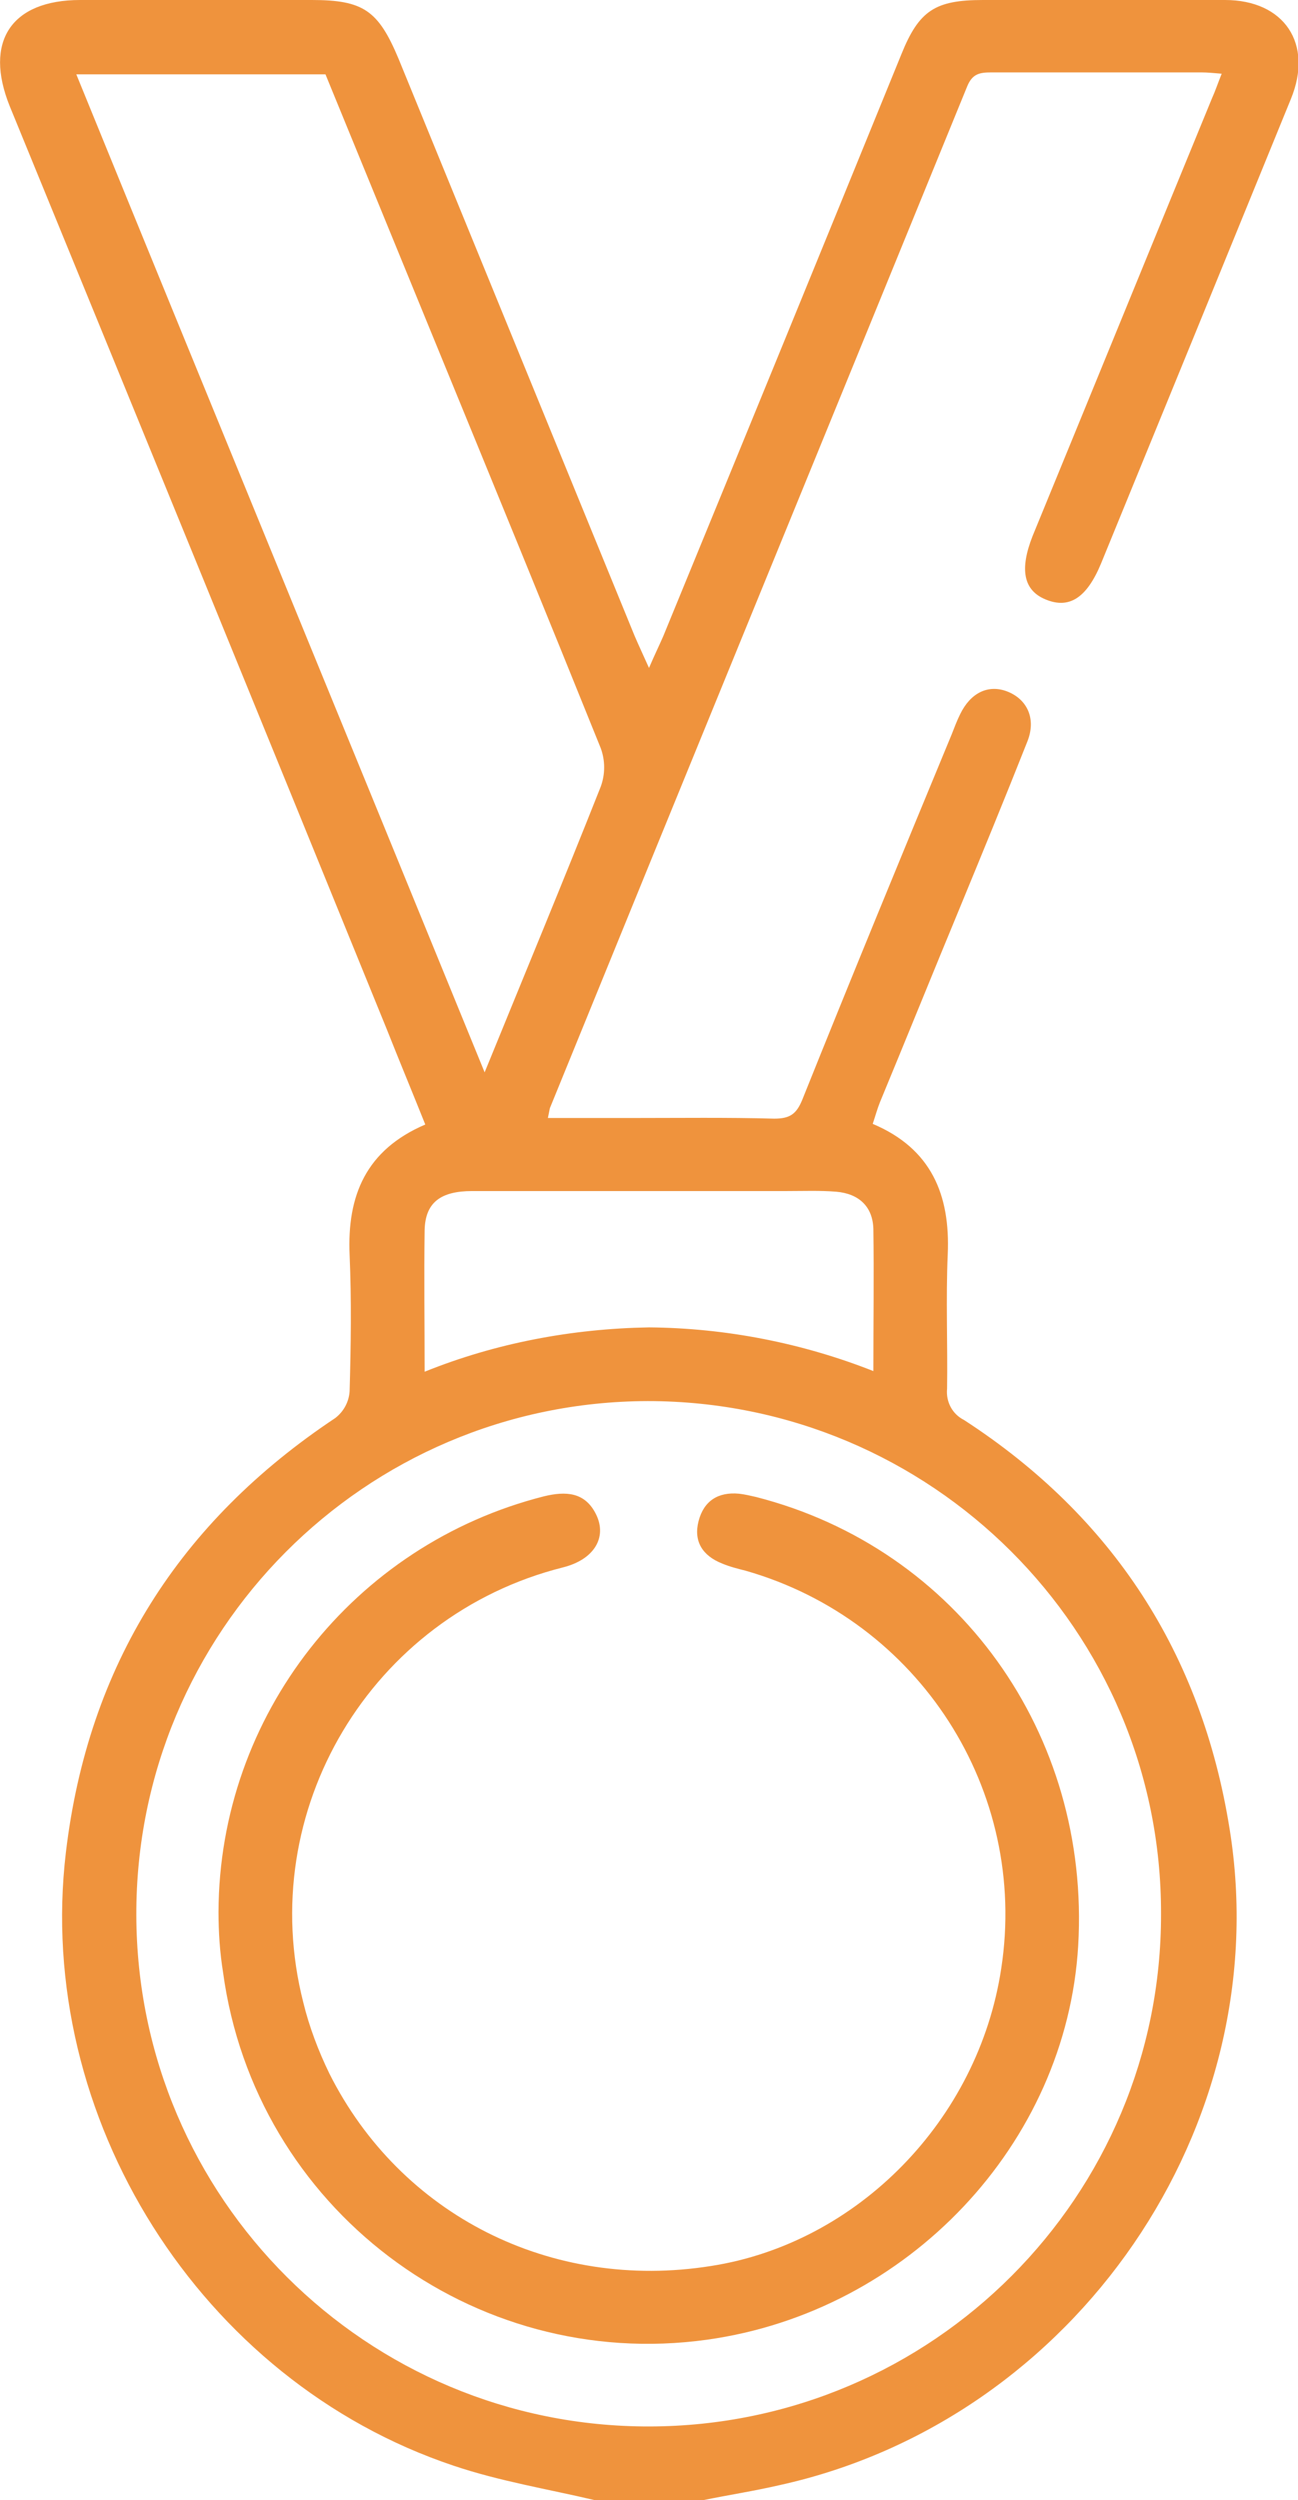
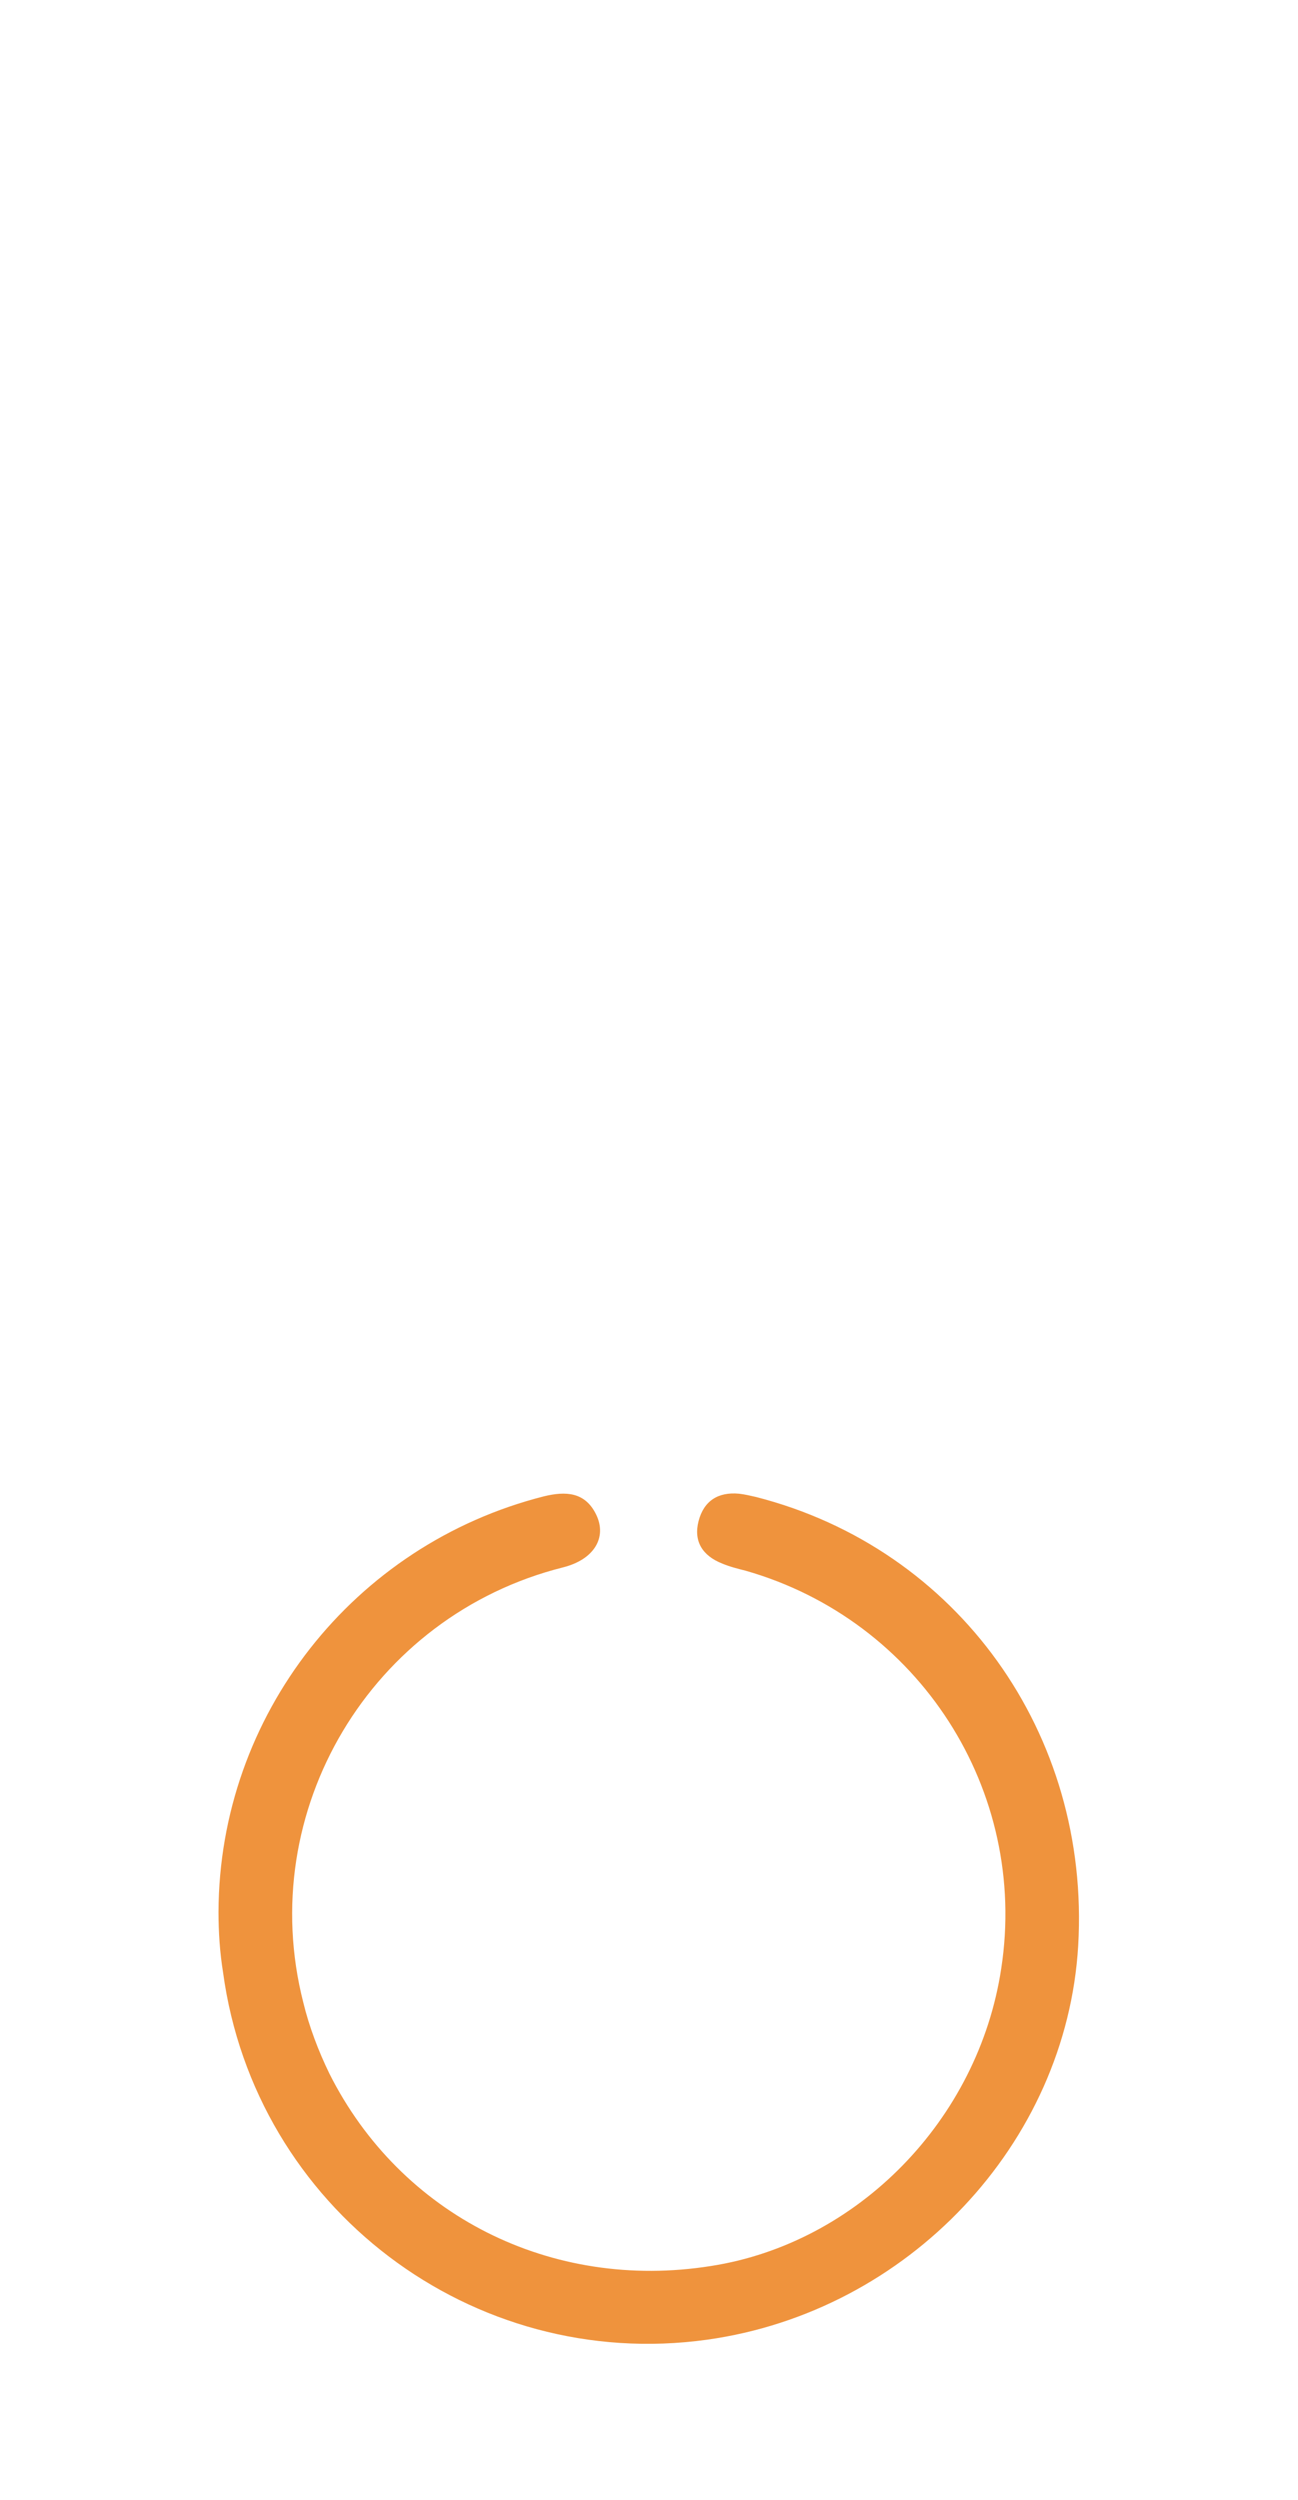
<svg xmlns="http://www.w3.org/2000/svg" version="1.1" id="Layer_1" x="0px" y="0px" viewBox="0 0 199 383.3" style="enable-background: new 0 0 199 383.3" xml:space="preserve">
  <style>.st0 {
  fill: #ef933d;
}

</style>
  <g id="Layer_2_00000054262890418857786800000007214252862392392083_">
    <g id="Layer_1-2">
-       <path class="st0" d="M91.2,383.3c-7.2-1.7-14.6-2.9-21.7-5.3c-38.8-13-64.2-53.4-59.4-94c3.4-28.7,17.4-50.7,41.3-66.6    c1.3-1,2.1-2.5,2.2-4.1c0.2-7,0.3-14,0-20.9c-0.4-9.1,2.5-16.1,11.6-20c-2-5-4-9.8-5.9-14.6C40.1,110.6,20.8,63.4,1.5,16.3    C-2.5,6.4,1.7,0,12.3,0h35.5C55.7,0,58,1.6,61.1,9l36.2,88.5c0.6,1.4,1.3,2.9,2.2,4.9c0.9-2.1,1.6-3.5,2.2-4.9    c12.2-29.7,24.4-59.5,36.5-89.2c2.7-6.7,5.2-8.3,12.5-8.3c12.4,0,24.7,0,37.1,0c9.1,0,13.6,6.7,10.1,15.2    c-9.7,23.8-19.4,47.5-29.1,71.2c-2.2,5.3-4.9,7-8.5,5.5c-3.4-1.4-4-4.6-2-9.7c9.2-22.4,18.3-44.7,27.5-67.1    c0.5-1.1,0.9-2.3,1.5-3.8c-1.2-0.1-2.2-0.2-3.1-0.2c-10.7,0-21.4,0-32.2,0c-1.8,0-2.9,0.2-3.7,2.1c-21.3,52.2-42.7,104.4-64,156.7    c-0.1,0.5-0.2,1-0.3,1.5h13c7.2,0,14.5-0.1,21.7,0.1c2.4,0,3.4-0.7,4.3-2.9c7.5-18.7,15.2-37.4,22.9-56c0.4-1,0.8-2.1,1.3-3.1    c1.6-3.3,4.3-4.6,7.2-3.5c3.1,1.2,4.5,4.2,3.1,7.7c-3.4,8.6-6.9,17.1-10.4,25.6c-4.1,9.9-8.1,19.8-12.2,29.7    c-0.4,1-0.7,2.1-1.1,3.3c9,3.8,11.9,10.9,11.5,20c-0.3,6.9,0,13.7-0.1,20.6c-0.2,2,0.8,3.9,2.6,4.8c22.8,14.8,36.4,35.8,40.7,62.6    c7.4,45.6-23.6,90.7-69,100.7c-3.9,0.9-7.8,1.5-11.7,2.3L91.2,383.3z M99.3,214.8c-43.4,0.1-78.5,35.4-78.4,78.8    C21,337,56.2,372.1,99.6,372c43.4-0.1,78.5-35.3,78.4-78.6C178.1,250,142.8,214.8,99.3,214.8C99.4,214.8,99.3,214.8,99.3,214.8z     M74.3,164.4c6.2-15.2,12.1-29.4,17.8-43.8c0.7-1.9,0.7-4,0-5.9C84,94.6,75.8,74.6,67.6,54.6L49.9,11.4H11.7    C32.5,62.4,53.3,113,74.3,164.4L74.3,164.4z M65.1,210.3c10.9-4.4,22.6-6.6,34.4-6.8c11.8,0.1,23.5,2.4,34.4,6.7    c0-7.6,0.1-14.7,0-21.8c-0.1-3.4-2.2-5.4-5.7-5.7c-2.5-0.2-5-0.1-7.5-0.1c-16.1,0-32.2,0-48.3,0c-4.9,0-7.2,1.8-7.3,6    C65,195.8,65.1,202.7,65.1,210.3z" />
      <path class="st0" d="M33.5,293.1c0.1-30.1,20.7-56.3,49.9-63.7c3.3-0.8,6.3-0.7,8,2.8s-0.3,6.9-5.1,8.1    c-29.4,7.4-47.3,37.3-39.8,66.7c0.9,3.7,2.3,7.4,4,10.9c10.9,21.7,34,33.4,58.5,29.5c22.5-3.5,41-22.4,44.5-45.6    c4.2-27.3-12.6-53.4-39.2-61c-1.2-0.3-2.4-0.6-3.6-1.1c-3-1.2-4.4-3.4-3.6-6.5s3-4.5,6.2-4.2c0.9,0.1,1.7,0.3,2.6,0.5    c30.9,7.9,51.3,36.3,49.4,68.8c-1.8,30.4-26.1,56.1-56.9,60.4c-36,5-69.3-20.2-74.2-56.3C33.7,299.3,33.5,296.2,33.5,293.1z" />
    </g>
  </g>
</svg>